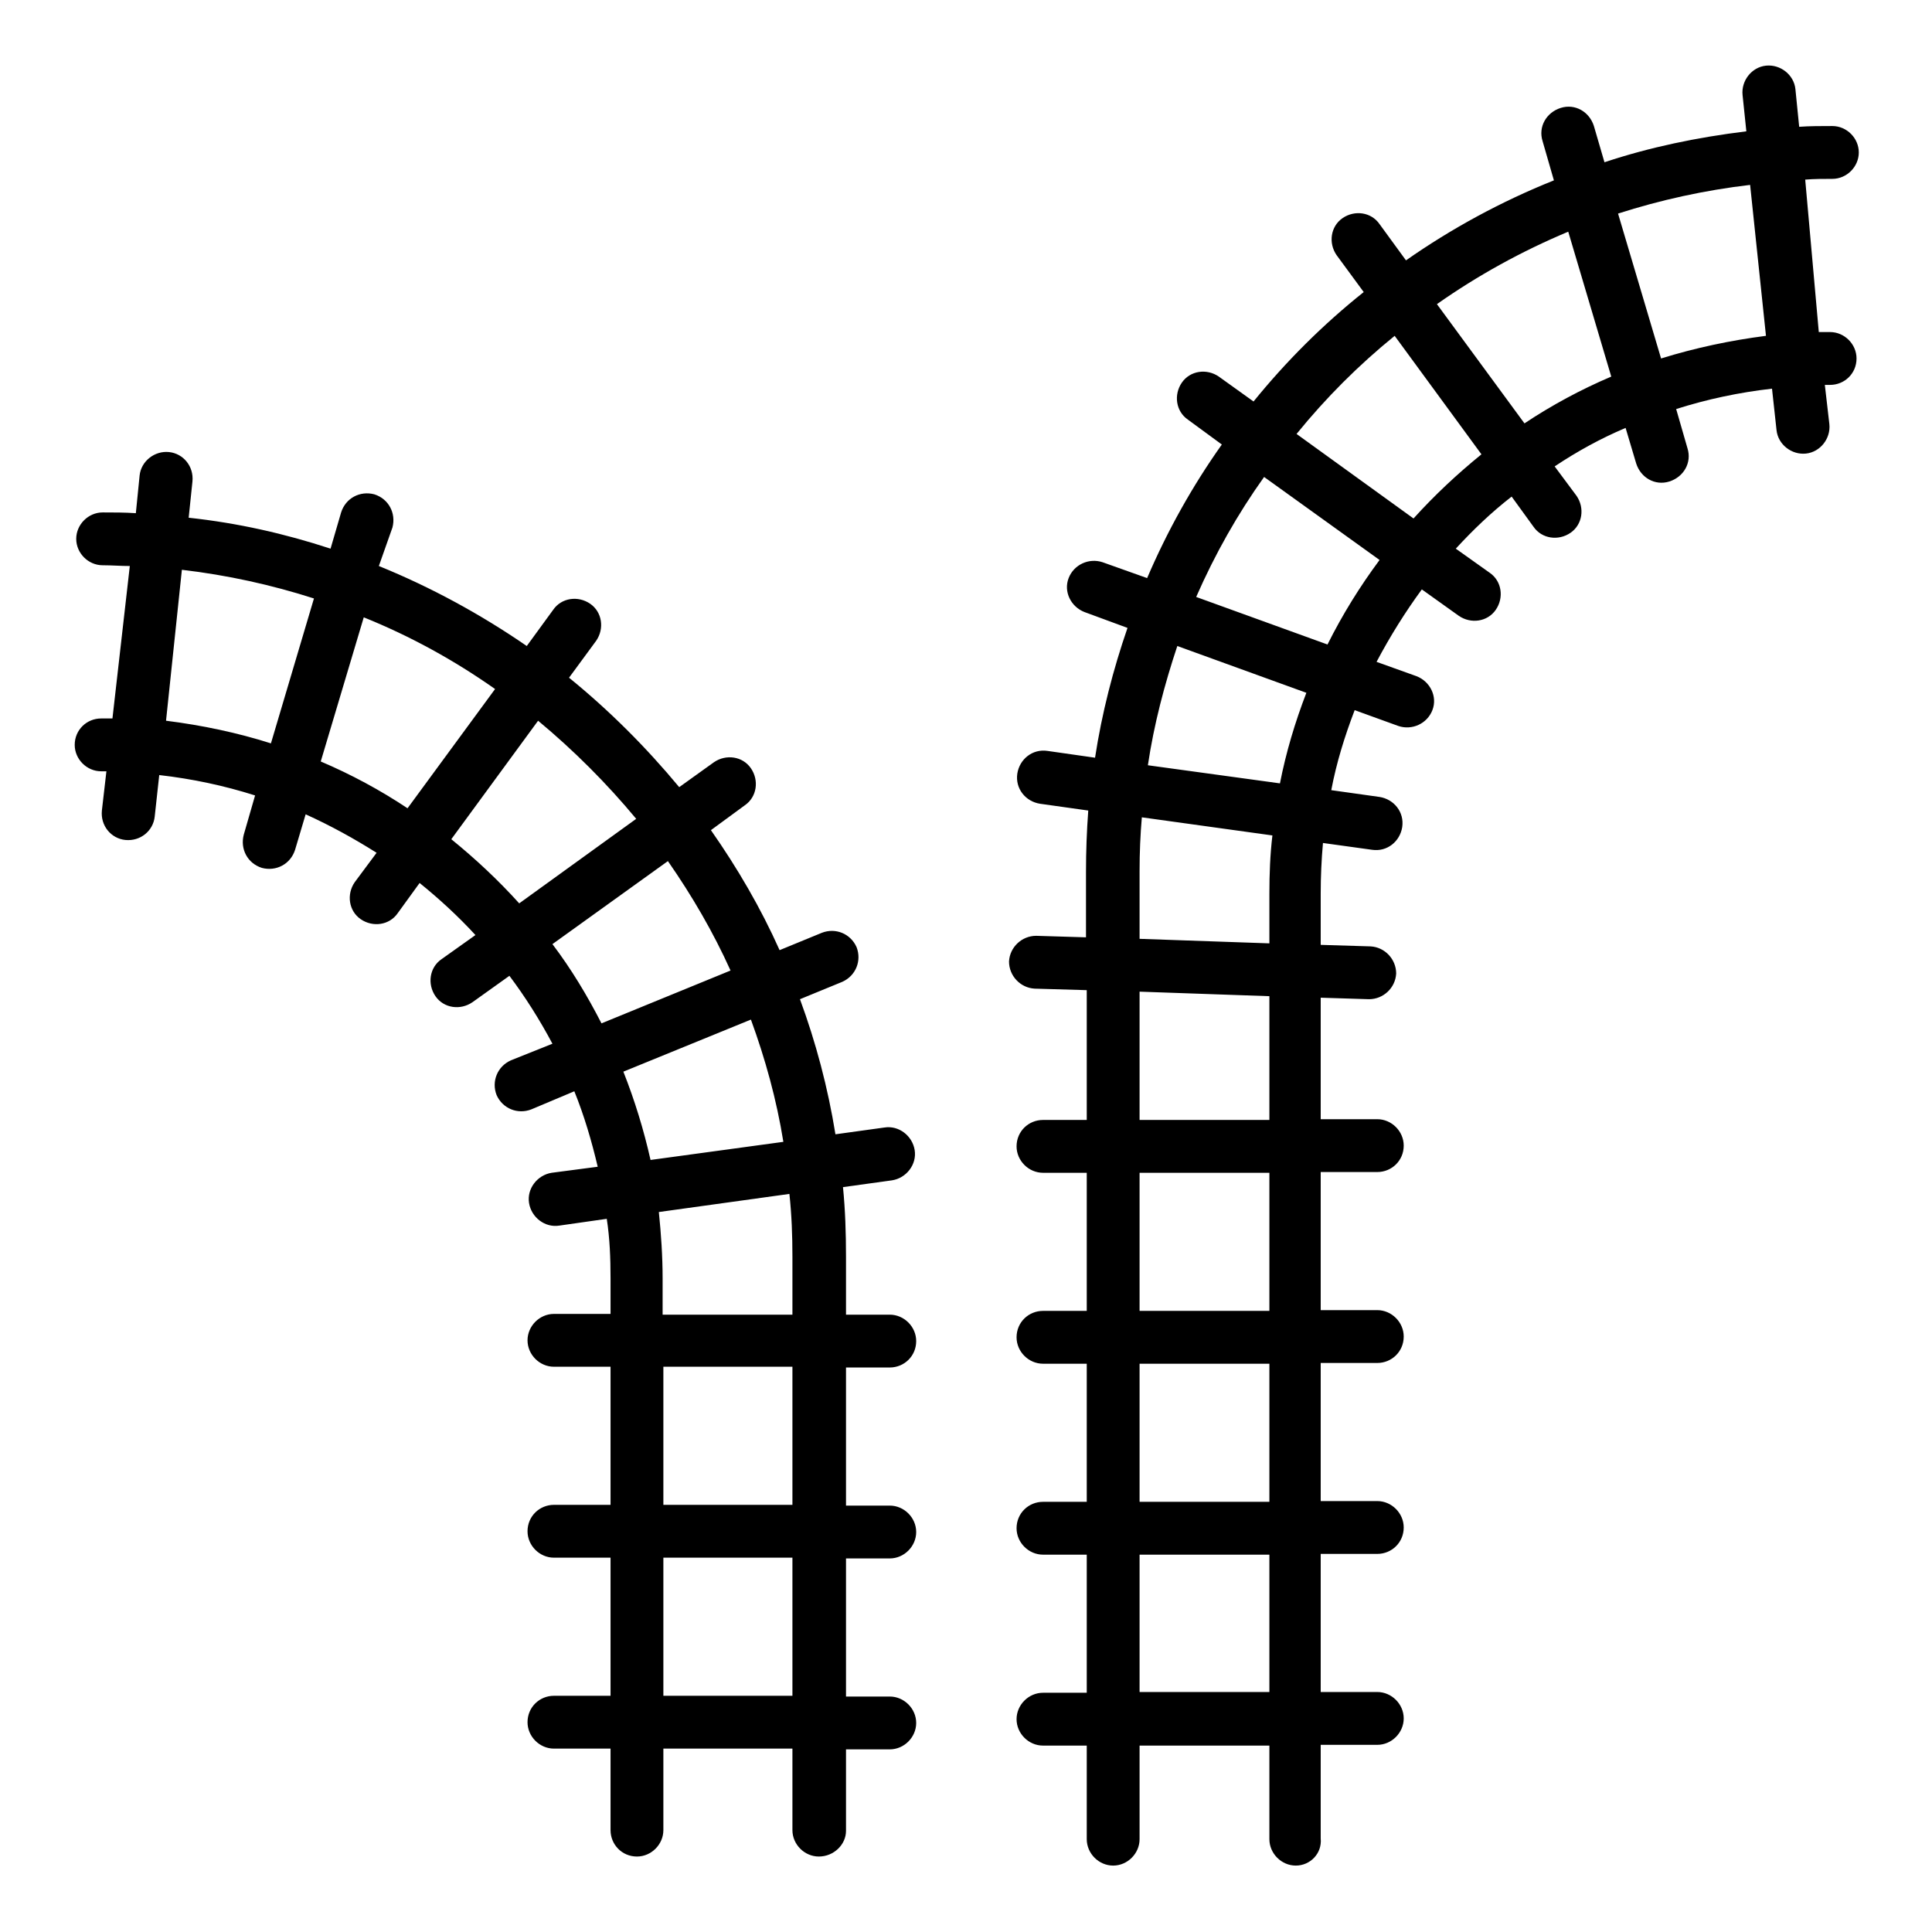
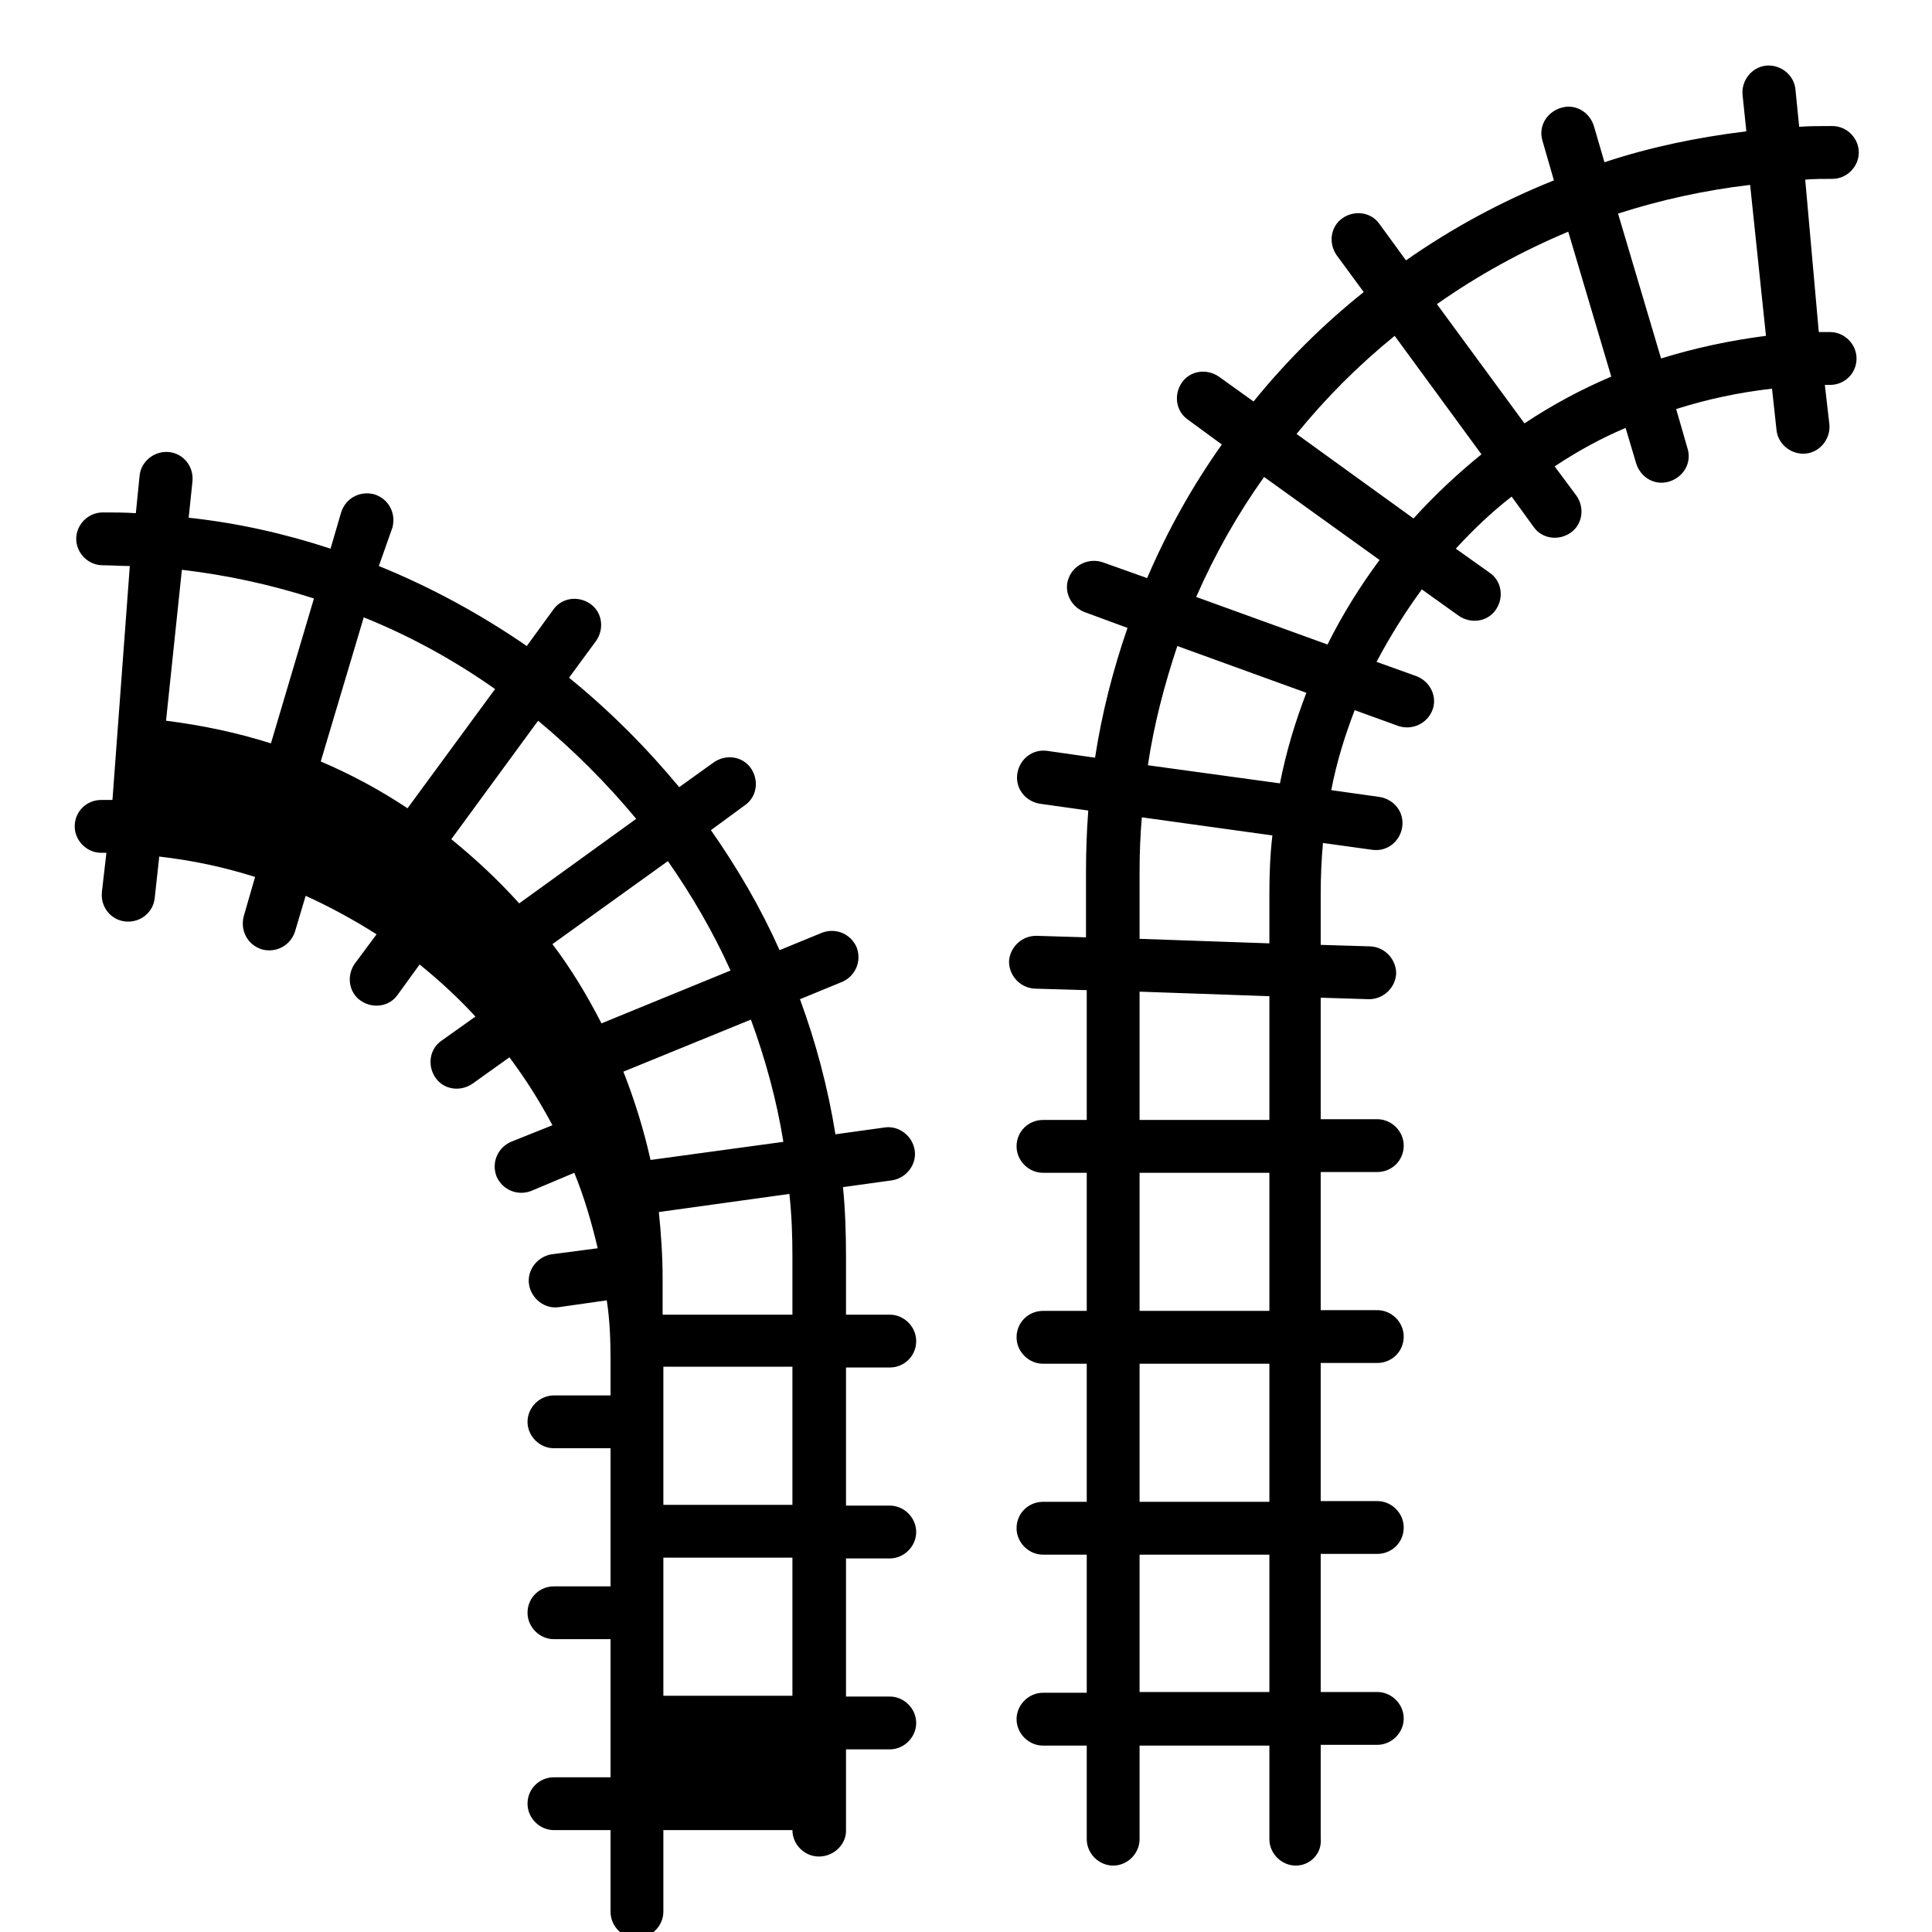
<svg xmlns="http://www.w3.org/2000/svg" version="1.1" x="0px" y="0px" viewBox="0 0 256 256" enable-background="new 0 0 256 256" xml:space="preserve">
  <g>
    <g>
-       <path fill="#000000" d="M171.7,247.2c-1.9,0-3.5-1.6-3.5-3.5v-12.4H151v12.4c0,1.9-1.6,3.5-3.5,3.5s-3.5-1.6-3.5-3.5v-12.4h-5.8c-1.9,0-3.5-1.6-3.5-3.5s1.6-3.5,3.5-3.5h5.8V206h-5.8c-1.9,0-3.5-1.6-3.5-3.5c0-2,1.6-3.5,3.5-3.5h5.8v-18.3h-5.8c-1.9,0-3.5-1.6-3.5-3.5c0-2,1.6-3.5,3.5-3.5h5.8v-18.3h-5.8c-1.9,0-3.5-1.6-3.5-3.5c0-2,1.6-3.5,3.5-3.5h5.8v-17.2l-6.9-0.2c-1.9-0.1-3.4-1.7-3.4-3.6c0.1-1.9,1.7-3.4,3.6-3.4l6.6,0.2v-8.7c0-2.7,0.1-5.4,0.3-8.1l-6.4-0.9c-1.9-0.3-3.3-2-3-4c0.3-1.9,2-3.3,4-3l6.3,0.9c0.9-5.9,2.4-11.7,4.3-17.2l-5.7-2.1c-1.8-0.7-2.8-2.7-2.1-4.5c0.7-1.8,2.7-2.7,4.5-2.1l5.9,2.1c2.7-6.3,6-12.2,9.9-17.7l-4.5-3.3c-1.6-1.1-1.9-3.3-0.8-4.9c1.1-1.6,3.3-1.9,4.9-0.8l4.6,3.3c4.3-5.3,9.2-10.2,14.6-14.5l-3.6-4.9c-1.1-1.6-0.8-3.8,0.8-4.9c1.6-1.1,3.8-0.8,4.9,0.8l3.5,4.8c6-4.2,12.6-7.8,19.6-10.6l-1.5-5.2c-0.6-1.9,0.5-3.8,2.4-4.4s3.8,0.5,4.4,2.4l1.4,4.8c6-2,12.3-3.3,18.8-4.1l-0.5-4.8c-0.2-1.9,1.2-3.7,3.1-3.9c1.9-0.2,3.7,1.2,3.9,3.1l0.5,5c1.4-0.1,2.9-0.1,4.4-0.1c1.9,0,3.5,1.6,3.5,3.5s-1.6,3.5-3.5,3.5c-1.2,0-2.4,0-3.6,0.1L241,44c0.5,0,1,0,1.5,0c1.9,0,3.5,1.6,3.5,3.5c0,2-1.6,3.5-3.5,3.5c-0.2,0-0.5,0-0.7,0l0.6,5.2c0.2,1.9-1.2,3.7-3.1,3.9c-1.9,0.2-3.7-1.2-3.9-3.1l-0.6-5.5c-4.4,0.5-8.6,1.4-12.7,2.7l1.5,5.2c0.6,1.9-0.5,3.8-2.4,4.4c-1.9,0.6-3.8-0.5-4.4-2.4l-1.4-4.7c-3.3,1.4-6.4,3.1-9.4,5.1l2.9,3.9c1.1,1.6,0.8,3.8-0.8,4.9s-3.8,0.8-4.9-0.8l-2.9-4c-2.7,2.1-5.1,4.4-7.4,6.9l4.5,3.2c1.6,1.1,1.9,3.3,0.8,4.9c-1.1,1.6-3.3,1.9-4.9,0.8l-4.9-3.5c-2.2,3-4.2,6.2-6,9.6l5.3,1.9c1.8,0.7,2.8,2.7,2.1,4.5c-0.7,1.8-2.7,2.7-4.5,2.1l-5.8-2.1c-1.3,3.4-2.4,6.9-3.1,10.6l6.4,0.9c1.9,0.3,3.3,2,3,4c-0.3,1.9-2,3.3-4,3l-6.5-0.9c-0.2,2.2-0.3,4.5-0.3,6.7v6.8l6.6,0.2c1.9,0.1,3.4,1.7,3.4,3.6c-0.1,1.9-1.7,3.4-3.6,3.4l-6.4-0.2v16.1h7.5c1.9,0,3.5,1.6,3.5,3.5c0,2-1.6,3.5-3.5,3.5h-7.5v18.3h7.5c1.9,0,3.5,1.6,3.5,3.5c0,2-1.6,3.5-3.5,3.5h-7.5v18.3h7.5c1.9,0,3.5,1.6,3.5,3.5c0,2-1.6,3.5-3.5,3.5h-7.5v18.3h7.5c1.9,0,3.5,1.6,3.5,3.5s-1.6,3.5-3.5,3.5h-7.5v12.4C175.2,245.6,173.6,247.2,171.7,247.2z M151,224.2h17.2V206H151V224.2z M151,199h17.2v-18.3H151V199z M151,173.7h17.2v-18.3H151V173.7z M151,148.4h17.2v-16.4l-17.2-0.6V148.4z M151,124.4l17.2,0.6v-6.6c0-2.6,0.1-5.2,0.4-7.7l-17.3-2.4c-0.2,2.3-0.3,4.7-0.3,7.1V124.4z M152.1,101.4l17.5,2.4c0.8-4.1,2-8.1,3.5-12L156,85.6C154.3,90.7,152.9,96,152.1,101.4z M158.5,79.1l17.4,6.3c2-4,4.3-7.7,6.9-11.2l-15.3-11C164,68.1,161,73.4,158.5,79.1z M171.8,57.5l15.5,11.2c2.8-3.1,5.8-5.9,9-8.5l-11.5-15.7C180,48.4,175.7,52.7,171.8,57.5z M190.4,40.3L202,56.1c3.6-2.4,7.5-4.5,11.5-6.2l-5.7-19.2C201.6,33.3,195.8,36.5,190.4,40.3z M214.4,28.3l5.7,19.2c4.5-1.4,9.2-2.4,13.9-3l-2.1-20C225.9,25.2,220,26.5,214.4,28.3z M108.5,246c-1.9,0-3.5-1.6-3.5-3.5v-10.8H87.9v10.8c0,1.9-1.6,3.5-3.5,3.5c-2,0-3.5-1.6-3.5-3.5v-10.8h-7.5c-1.9,0-3.5-1.6-3.5-3.5c0-2,1.6-3.5,3.5-3.5h7.5v-18.3h-7.5c-1.9,0-3.5-1.6-3.5-3.5c0-2,1.6-3.5,3.5-3.5h7.5v-18.3h-7.5c-1.9,0-3.5-1.6-3.5-3.5c0-1.9,1.6-3.5,3.5-3.5h7.5v-4.7c0-2.7-0.1-5.3-0.5-7.9l-6.3,0.9c-1.9,0.3-3.7-1.1-4-3c-0.3-1.9,1.1-3.7,3-4l6.1-0.8c-0.8-3.4-1.8-6.8-3.1-10l-5.7,2.4c-1.8,0.7-3.8-0.1-4.6-1.9c-0.7-1.8,0.1-3.8,1.9-4.6l5.5-2.2c-1.7-3.2-3.6-6.2-5.7-9l-4.9,3.5c-1.6,1.1-3.8,0.8-4.9-0.8c-1.1-1.6-0.8-3.8,0.8-4.9l4.5-3.2c-2.3-2.5-4.8-4.8-7.4-6.9l-2.9,4c-1.1,1.6-3.3,1.9-4.9,0.8c-1.6-1.1-1.9-3.3-0.8-4.9l2.9-3.9c-3-1.9-6.1-3.6-9.4-5.1l-1.4,4.7c-0.6,1.9-2.5,2.9-4.4,2.4c-1.9-0.6-2.9-2.5-2.4-4.4l1.5-5.2c-4.1-1.3-8.3-2.2-12.7-2.7l-0.6,5.5c-0.2,1.9-1.9,3.3-3.9,3.1c-1.9-0.2-3.3-1.9-3.1-3.9l0.6-5.2c-0.2,0-0.5,0-0.7,0c-1.9,0-3.5-1.6-3.5-3.5c0-2,1.6-3.5,3.5-3.5c0.5,0,1,0,1.5,0L17.2,75c-1.2,0-2.4-0.1-3.6-0.1c-1.9,0-3.5-1.6-3.5-3.5c0-1.9,1.6-3.5,3.5-3.5c1.5,0,2.9,0,4.4,0.1l0.5-5c0.2-1.9,2-3.3,3.9-3.1c1.9,0.2,3.3,1.9,3.1,3.9l-0.5,4.8c6.5,0.7,12.7,2.1,18.8,4.1l1.4-4.8c0.6-1.9,2.5-2.9,4.4-2.4c1.9,0.6,2.9,2.5,2.4,4.4L50.2,75c6.9,2.8,13.5,6.4,19.6,10.6l3.5-4.8c1.1-1.6,3.3-1.9,4.9-0.8c1.6,1.1,1.9,3.3,0.8,4.9l-3.6,4.9c5.3,4.3,10.2,9.2,14.6,14.5l4.6-3.3c1.6-1.1,3.8-0.8,4.9,0.8c1.1,1.6,0.8,3.8-0.8,4.9l-4.5,3.3c3.5,5,6.6,10.3,9.1,15.9l5.6-2.3c1.8-0.7,3.8,0.1,4.6,1.9c0.7,1.8-0.1,3.8-1.9,4.6l-5.6,2.3c2.1,5.7,3.7,11.7,4.7,17.9l6.5-0.9c1.9-0.3,3.7,1.1,4,3c0.3,1.9-1.1,3.7-3,4l-6.5,0.9c0.3,3,0.4,6.1,0.4,9.2v7.7h5.8c1.9,0,3.5,1.6,3.5,3.5c0,2-1.6,3.5-3.5,3.5h-5.8v18.3h5.8c1.9,0,3.5,1.6,3.5,3.5s-1.6,3.5-3.5,3.5h-5.8v18.3h5.8c1.9,0,3.5,1.6,3.5,3.5s-1.6,3.5-3.5,3.5h-5.8v10.8C112.1,244.4,110.5,246,108.5,246z M87.9,224.7H105v-18.3H87.9V224.7z M87.9,199.4H105v-18.3H87.9V199.4z M87.9,174.2H105v-7.7c0-2.8-0.1-5.5-0.4-8.3l-17.3,2.4c0.3,2.9,0.5,5.9,0.5,8.8V174.2L87.9,174.2z M82.6,142c1.5,3.8,2.7,7.7,3.6,11.7l17.6-2.4c-0.9-5.6-2.4-11-4.3-16.2L82.6,142z M73.2,125.1c2.5,3.3,4.6,6.8,6.5,10.5l17.1-7c-2.3-5.1-5.1-9.9-8.3-14.5L73.2,125.1z M59.8,111.2c3.2,2.6,6.2,5.4,9,8.5l15.5-11.2c-3.9-4.7-8.3-9.1-13-13L59.8,111.2z M42.5,100.9c4,1.7,7.9,3.8,11.5,6.2l11.6-15.8c-5.4-3.8-11.2-7-17.4-9.5L42.5,100.9z M22,95.5c4.8,0.6,9.5,1.6,13.9,3l5.7-19.2c-5.6-1.8-11.5-3.1-17.5-3.8L22,95.5z" />
+       <path fill="#000000" d="M171.7,247.2c-1.9,0-3.5-1.6-3.5-3.5v-12.4H151v12.4c0,1.9-1.6,3.5-3.5,3.5s-3.5-1.6-3.5-3.5v-12.4h-5.8c-1.9,0-3.5-1.6-3.5-3.5s1.6-3.5,3.5-3.5h5.8V206h-5.8c-1.9,0-3.5-1.6-3.5-3.5c0-2,1.6-3.5,3.5-3.5h5.8v-18.3h-5.8c-1.9,0-3.5-1.6-3.5-3.5c0-2,1.6-3.5,3.5-3.5h5.8v-18.3h-5.8c-1.9,0-3.5-1.6-3.5-3.5c0-2,1.6-3.5,3.5-3.5h5.8v-17.2l-6.9-0.2c-1.9-0.1-3.4-1.7-3.4-3.6c0.1-1.9,1.7-3.4,3.6-3.4l6.6,0.2v-8.7c0-2.7,0.1-5.4,0.3-8.1l-6.4-0.9c-1.9-0.3-3.3-2-3-4c0.3-1.9,2-3.3,4-3l6.3,0.9c0.9-5.9,2.4-11.7,4.3-17.2l-5.7-2.1c-1.8-0.7-2.8-2.7-2.1-4.5c0.7-1.8,2.7-2.7,4.5-2.1l5.9,2.1c2.7-6.3,6-12.2,9.9-17.7l-4.5-3.3c-1.6-1.1-1.9-3.3-0.8-4.9c1.1-1.6,3.3-1.9,4.9-0.8l4.6,3.3c4.3-5.3,9.2-10.2,14.6-14.5l-3.6-4.9c-1.1-1.6-0.8-3.8,0.8-4.9c1.6-1.1,3.8-0.8,4.9,0.8l3.5,4.8c6-4.2,12.6-7.8,19.6-10.6l-1.5-5.2c-0.6-1.9,0.5-3.8,2.4-4.4s3.8,0.5,4.4,2.4l1.4,4.8c6-2,12.3-3.3,18.8-4.1l-0.5-4.8c-0.2-1.9,1.2-3.7,3.1-3.9c1.9-0.2,3.7,1.2,3.9,3.1l0.5,5c1.4-0.1,2.9-0.1,4.4-0.1c1.9,0,3.5,1.6,3.5,3.5s-1.6,3.5-3.5,3.5c-1.2,0-2.4,0-3.6,0.1L241,44c0.5,0,1,0,1.5,0c1.9,0,3.5,1.6,3.5,3.5c0,2-1.6,3.5-3.5,3.5c-0.2,0-0.5,0-0.7,0l0.6,5.2c0.2,1.9-1.2,3.7-3.1,3.9c-1.9,0.2-3.7-1.2-3.9-3.1l-0.6-5.5c-4.4,0.5-8.6,1.4-12.7,2.7l1.5,5.2c0.6,1.9-0.5,3.8-2.4,4.4c-1.9,0.6-3.8-0.5-4.4-2.4l-1.4-4.7c-3.3,1.4-6.4,3.1-9.4,5.1l2.9,3.9c1.1,1.6,0.8,3.8-0.8,4.9s-3.8,0.8-4.9-0.8l-2.9-4c-2.7,2.1-5.1,4.4-7.4,6.9l4.5,3.2c1.6,1.1,1.9,3.3,0.8,4.9c-1.1,1.6-3.3,1.9-4.9,0.8l-4.9-3.5c-2.2,3-4.2,6.2-6,9.6l5.3,1.9c1.8,0.7,2.8,2.7,2.1,4.5c-0.7,1.8-2.7,2.7-4.5,2.1l-5.8-2.1c-1.3,3.4-2.4,6.9-3.1,10.6l6.4,0.9c1.9,0.3,3.3,2,3,4c-0.3,1.9-2,3.3-4,3l-6.5-0.9c-0.2,2.2-0.3,4.5-0.3,6.7v6.8l6.6,0.2c1.9,0.1,3.4,1.7,3.4,3.6c-0.1,1.9-1.7,3.4-3.6,3.4l-6.4-0.2v16.1h7.5c1.9,0,3.5,1.6,3.5,3.5c0,2-1.6,3.5-3.5,3.5h-7.5v18.3h7.5c1.9,0,3.5,1.6,3.5,3.5c0,2-1.6,3.5-3.5,3.5h-7.5v18.3h7.5c1.9,0,3.5,1.6,3.5,3.5c0,2-1.6,3.5-3.5,3.5h-7.5v18.3h7.5c1.9,0,3.5,1.6,3.5,3.5s-1.6,3.5-3.5,3.5h-7.5v12.4C175.2,245.6,173.6,247.2,171.7,247.2z M151,224.2h17.2V206H151V224.2z M151,199h17.2v-18.3H151V199z M151,173.7h17.2v-18.3H151V173.7z M151,148.4h17.2v-16.4l-17.2-0.6V148.4z M151,124.4l17.2,0.6v-6.6c0-2.6,0.1-5.2,0.4-7.7l-17.3-2.4c-0.2,2.3-0.3,4.7-0.3,7.1V124.4z M152.1,101.4l17.5,2.4c0.8-4.1,2-8.1,3.5-12L156,85.6C154.3,90.7,152.9,96,152.1,101.4z M158.5,79.1l17.4,6.3c2-4,4.3-7.7,6.9-11.2l-15.3-11C164,68.1,161,73.4,158.5,79.1z M171.8,57.5l15.5,11.2c2.8-3.1,5.8-5.9,9-8.5l-11.5-15.7C180,48.4,175.7,52.7,171.8,57.5z M190.4,40.3L202,56.1c3.6-2.4,7.5-4.5,11.5-6.2l-5.7-19.2C201.6,33.3,195.8,36.5,190.4,40.3z M214.4,28.3l5.7,19.2c4.5-1.4,9.2-2.4,13.9-3l-2.1-20C225.9,25.2,220,26.5,214.4,28.3z M108.5,246c-1.9,0-3.5-1.6-3.5-3.5H87.9v10.8c0,1.9-1.6,3.5-3.5,3.5c-2,0-3.5-1.6-3.5-3.5v-10.8h-7.5c-1.9,0-3.5-1.6-3.5-3.5c0-2,1.6-3.5,3.5-3.5h7.5v-18.3h-7.5c-1.9,0-3.5-1.6-3.5-3.5c0-2,1.6-3.5,3.5-3.5h7.5v-18.3h-7.5c-1.9,0-3.5-1.6-3.5-3.5c0-1.9,1.6-3.5,3.5-3.5h7.5v-4.7c0-2.7-0.1-5.3-0.5-7.9l-6.3,0.9c-1.9,0.3-3.7-1.1-4-3c-0.3-1.9,1.1-3.7,3-4l6.1-0.8c-0.8-3.4-1.8-6.8-3.1-10l-5.7,2.4c-1.8,0.7-3.8-0.1-4.6-1.9c-0.7-1.8,0.1-3.8,1.9-4.6l5.5-2.2c-1.7-3.2-3.6-6.2-5.7-9l-4.9,3.5c-1.6,1.1-3.8,0.8-4.9-0.8c-1.1-1.6-0.8-3.8,0.8-4.9l4.5-3.2c-2.3-2.5-4.8-4.8-7.4-6.9l-2.9,4c-1.1,1.6-3.3,1.9-4.9,0.8c-1.6-1.1-1.9-3.3-0.8-4.9l2.9-3.9c-3-1.9-6.1-3.6-9.4-5.1l-1.4,4.7c-0.6,1.9-2.5,2.9-4.4,2.4c-1.9-0.6-2.9-2.5-2.4-4.4l1.5-5.2c-4.1-1.3-8.3-2.2-12.7-2.7l-0.6,5.5c-0.2,1.9-1.9,3.3-3.9,3.1c-1.9-0.2-3.3-1.9-3.1-3.9l0.6-5.2c-0.2,0-0.5,0-0.7,0c-1.9,0-3.5-1.6-3.5-3.5c0-2,1.6-3.5,3.5-3.5c0.5,0,1,0,1.5,0L17.2,75c-1.2,0-2.4-0.1-3.6-0.1c-1.9,0-3.5-1.6-3.5-3.5c0-1.9,1.6-3.5,3.5-3.5c1.5,0,2.9,0,4.4,0.1l0.5-5c0.2-1.9,2-3.3,3.9-3.1c1.9,0.2,3.3,1.9,3.1,3.9l-0.5,4.8c6.5,0.7,12.7,2.1,18.8,4.1l1.4-4.8c0.6-1.9,2.5-2.9,4.4-2.4c1.9,0.6,2.9,2.5,2.4,4.4L50.2,75c6.9,2.8,13.5,6.4,19.6,10.6l3.5-4.8c1.1-1.6,3.3-1.9,4.9-0.8c1.6,1.1,1.9,3.3,0.8,4.9l-3.6,4.9c5.3,4.3,10.2,9.2,14.6,14.5l4.6-3.3c1.6-1.1,3.8-0.8,4.9,0.8c1.1,1.6,0.8,3.8-0.8,4.9l-4.5,3.3c3.5,5,6.6,10.3,9.1,15.9l5.6-2.3c1.8-0.7,3.8,0.1,4.6,1.9c0.7,1.8-0.1,3.8-1.9,4.6l-5.6,2.3c2.1,5.7,3.7,11.7,4.7,17.9l6.5-0.9c1.9-0.3,3.7,1.1,4,3c0.3,1.9-1.1,3.7-3,4l-6.5,0.9c0.3,3,0.4,6.1,0.4,9.2v7.7h5.8c1.9,0,3.5,1.6,3.5,3.5c0,2-1.6,3.5-3.5,3.5h-5.8v18.3h5.8c1.9,0,3.5,1.6,3.5,3.5s-1.6,3.5-3.5,3.5h-5.8v18.3h5.8c1.9,0,3.5,1.6,3.5,3.5s-1.6,3.5-3.5,3.5h-5.8v10.8C112.1,244.4,110.5,246,108.5,246z M87.9,224.7H105v-18.3H87.9V224.7z M87.9,199.4H105v-18.3H87.9V199.4z M87.9,174.2H105v-7.7c0-2.8-0.1-5.5-0.4-8.3l-17.3,2.4c0.3,2.9,0.5,5.9,0.5,8.8V174.2L87.9,174.2z M82.6,142c1.5,3.8,2.7,7.7,3.6,11.7l17.6-2.4c-0.9-5.6-2.4-11-4.3-16.2L82.6,142z M73.2,125.1c2.5,3.3,4.6,6.8,6.5,10.5l17.1-7c-2.3-5.1-5.1-9.9-8.3-14.5L73.2,125.1z M59.8,111.2c3.2,2.6,6.2,5.4,9,8.5l15.5-11.2c-3.9-4.7-8.3-9.1-13-13L59.8,111.2z M42.5,100.9c4,1.7,7.9,3.8,11.5,6.2l11.6-15.8c-5.4-3.8-11.2-7-17.4-9.5L42.5,100.9z M22,95.5c4.8,0.6,9.5,1.6,13.9,3l5.7-19.2c-5.6-1.8-11.5-3.1-17.5-3.8L22,95.5z" />
      <g />
      <g />
      <g />
      <g />
      <g />
      <g />
      <g />
      <g />
      <g />
      <g />
      <g />
      <g />
      <g />
      <g />
      <g />
    </g>
  </g>
</svg>